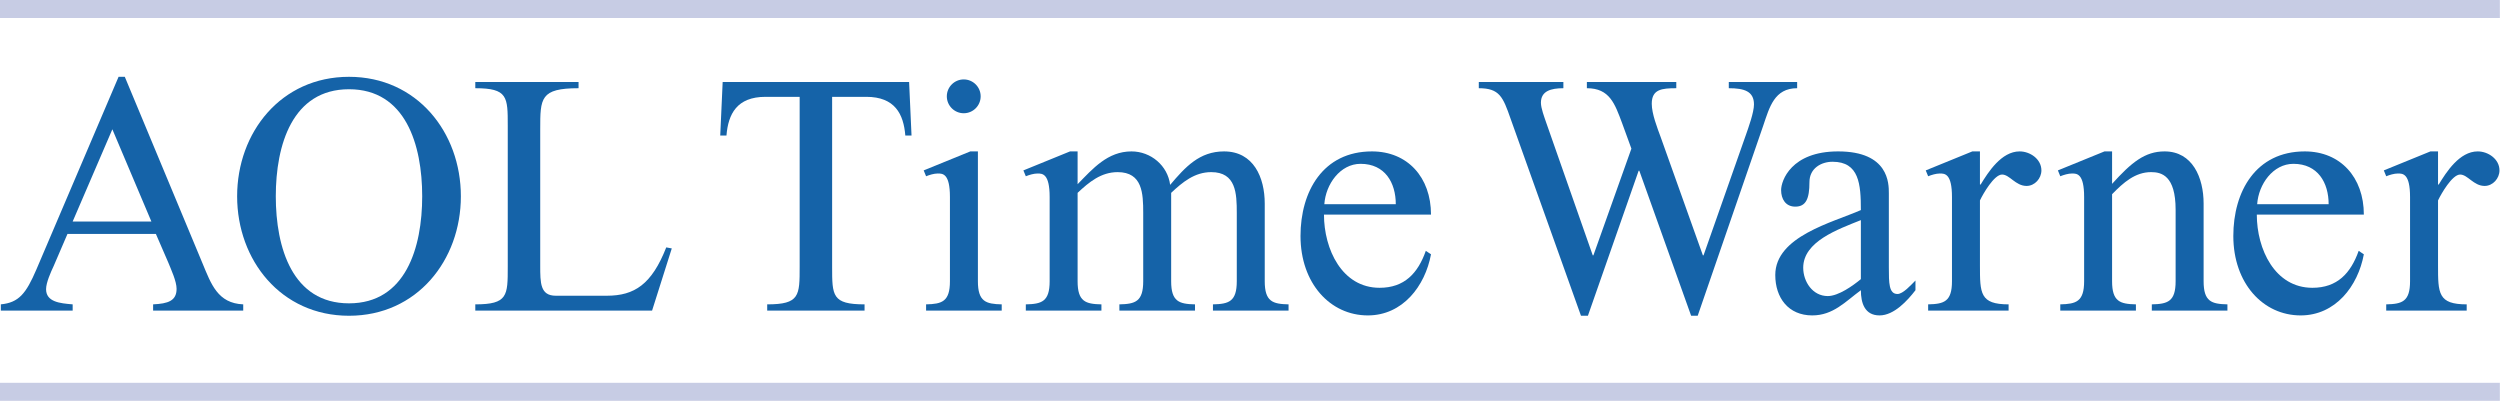
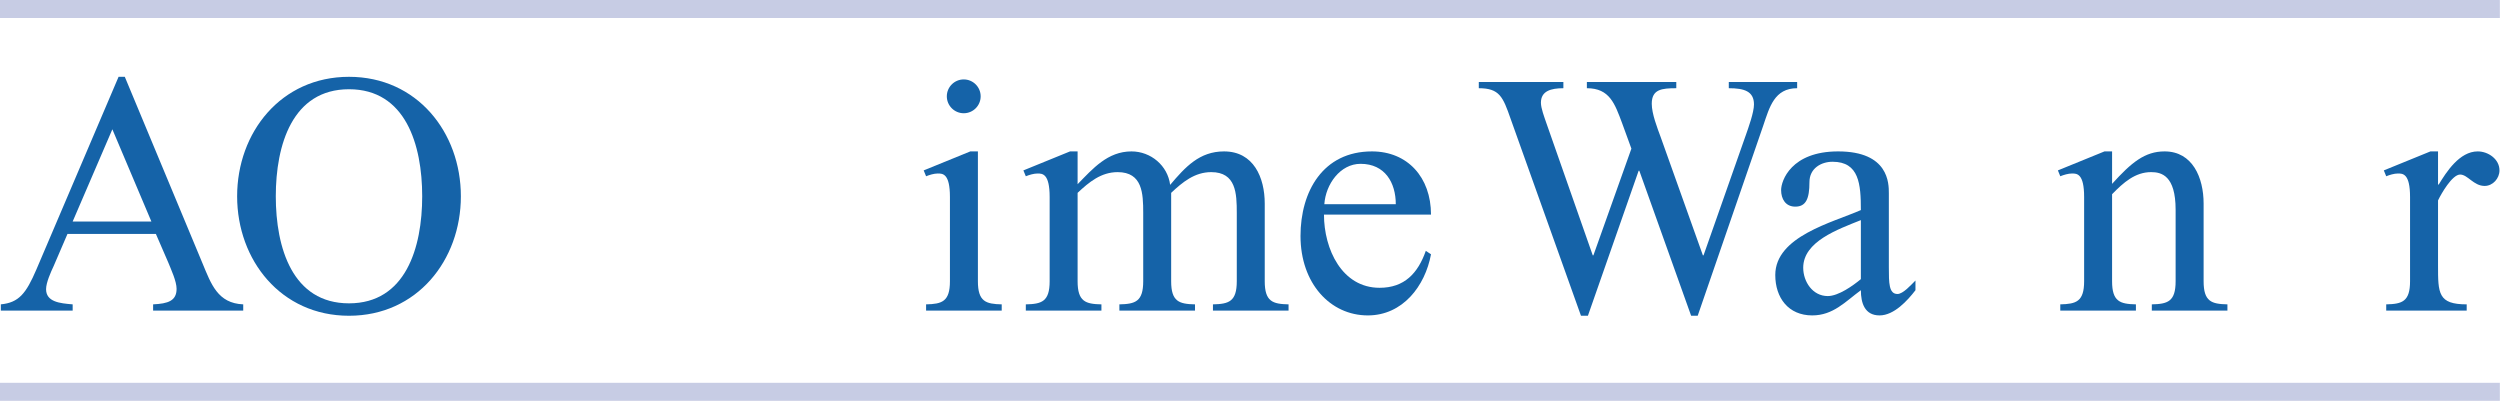
<svg xmlns="http://www.w3.org/2000/svg" xmlns:ns1="http://www.inkscape.org/namespaces/inkscape" id="svg2" version="1.1" ns1:version="0.47 r22583" width="1023" height="164" xml:space="preserve">
  <g id="g12" ns1:groupmode="layer" ns1:label="2000ar" transform="matrix(1.25,0,0,-1.25,-250.561,1000.876)">
    <path d="m 250.005,728.189 -25.767,0 12.994,30.187 12.773,-30.187 z m 1.474,-4.068 4.068,-9.384 c 0.903,-2.253 2.71,-6.103 2.71,-8.581 0,-3.959 -2.823,-4.863 -7.685,-5.091 l 0,-2.036 29.501,0 0,2.036 c -8.364,0.333 -10.512,6.67 -13.339,13.452 l -25.43,61.038 -2.036,0 -26.903,-63.07 c -3.389,-7.91 -5.762,-10.85 -11.641,-11.42 l 0,-2.036 23.514,0 0,2.036 c -4.184,0.333 -8.705,0.791 -8.705,4.975 0,2.148 1.582,5.65 2.486,7.573 l 4.521,10.508 28.939,0" style="fill:#1563a8;fill-opacity:1;fill-rule:nonzero;stroke:none" id="path36" />
    <path d="m 314.7,701.399 c -18.539,0 -23.968,18.202 -23.968,35.042 0,16.844 5.429,35.046 23.968,35.046 18.535,0 23.96,-18.202 23.96,-35.046 0,-16.841 -5.425,-35.042 -23.96,-35.042 z m 0,-4.064 c 22.265,0 36.62,18.198 36.62,39.106 0,20.916 -14.355,39.114 -36.62,39.114 -22.273,0 -36.624,-18.198 -36.624,-39.114 0,-20.908 14.351,-39.106 36.624,-39.106" style="fill:#1563a8;fill-opacity:1;fill-rule:nonzero;stroke:none" id="path38" />
-     <path d="m 377.297,713.726 c 0,-5.654 0,-9.834 5.084,-9.834 l 16.732,0 c 9.039,0 14.689,3.726 19.442,15.825 l 1.807,-0.341 -6.445,-20.346 -57.874,0 0,2.036 c 10.625,0 10.625,2.827 10.625,12.319 l 0,46.117 c 0,9.5 0,12.323 -10.625,12.323 l 0,2.032 33.801,0 0,-2.032 c -12.548,0 -12.548,-3.277 -12.548,-13.448 l 0,-44.651" style="fill:#1563a8;fill-opacity:1;fill-rule:nonzero;stroke:none" id="path40" />
-     <path d="m 472.853,713.384 c 0,-9.492 0,-12.319 10.617,-12.319 l 0,-2.036 -31.87,0 0,2.036 c 10.625,0 10.625,2.827 10.625,12.319 l 0,55.617 -11.187,0 c -9.384,0 -12.211,-5.657 -12.773,-12.664 l -2.04,0 0.795,17.519 61.034,0 0.791,-17.519 -2.032,0 c -0.566,7.007 -3.393,12.664 -12.773,12.664 l -11.187,0 0,-55.617" style="fill:#1563a8;fill-opacity:1;fill-rule:nonzero;stroke:none" id="path42" />
    <path d="m 520.575,708.634 c 0,-6.666 2.602,-7.457 7.794,-7.569 l 0,-2.036 -24.755,0 0,2.036 c 5.204,0.112 7.806,0.903 7.806,7.569 l 0,27.586 c 0,7.685 -2.373,7.685 -3.959,7.685 -1.245,0 -2.71,-0.45 -3.847,-0.903 l -0.787,1.916 15.262,6.22 2.486,0 0,-42.503 z m -4.638,66.067 c 3.056,0 5.541,-2.486 5.541,-5.533 0,-3.056 -2.486,-5.537 -5.541,-5.537 -3.048,0 -5.537,2.482 -5.537,5.537 0,3.048 2.489,5.533 5.537,5.533" style="fill:#1563a8;fill-opacity:1;fill-rule:nonzero;stroke:none" id="path44" />
    <path d="m 553.214,740.4 c 4.971,5.087 9.83,10.737 17.636,10.737 6.328,0 11.866,-4.634 12.657,-10.962 4.971,5.875 9.609,10.962 17.639,10.962 9.71,0 13.327,-8.589 13.327,-17.066 l 0,-25.437 c 0,-6.666 2.602,-7.457 7.798,-7.569 l 0,-2.036 -24.751,0 0,2.036 c 5.2,0.112 7.802,0.903 7.802,7.569 l 0,22.382 c 0,6.332 -0.225,13.339 -8.364,13.339 -5.421,0 -9.388,-3.277 -13.118,-6.782 l 0,-28.939 c 0,-6.666 2.606,-7.457 7.806,-7.569 l 0,-2.036 -24.755,0 0,2.036 c 5.204,0.112 7.802,0.903 7.802,7.569 l 0,22.382 c 0,6.332 -0.229,13.339 -8.372,13.339 -5.417,0 -9.376,-3.277 -13.106,-6.782 l 0,-28.939 c 0,-6.666 2.598,-7.457 7.798,-7.569 l 0,-2.036 -24.751,0 0,2.036 c 5.2,0.112 7.802,0.903 7.802,7.569 l 0,27.586 c 0,7.685 -2.377,7.685 -3.963,7.685 -1.241,0 -2.707,-0.45 -3.839,-0.903 l -0.795,1.916 15.262,6.22 2.486,0 0,-10.737" style="fill:#1563a8;fill-opacity:1;fill-rule:nonzero;stroke:none" id="path46" />
    <path d="m 633.981,733.847 c 0.45,6.553 5.196,13.223 11.862,13.223 8.031,0 11.532,-6.216 11.532,-13.223 l -23.394,0 z m 34.922,-3.393 c 0,12.207 -7.689,20.683 -19.33,20.683 -16.05,0 -23.39,-13.114 -23.39,-27.69 0,-15.483 9.713,-26 22.037,-26 11.42,0 18.76,9.605 20.683,20.005 l -1.698,1.132 c -2.594,-7.344 -7.003,-12.094 -15.134,-12.094 -12.331,0 -18.206,12.661 -18.206,23.964 l 35.038,0" style="fill:#1563a8;fill-opacity:1;fill-rule:nonzero;stroke:none" id="path48" />
    <path d="m 771.916,756.337 c 0.911,2.602 2.714,7.573 2.714,10.175 0,4.293 -3.164,5.312 -8.244,5.312 l 0,2.032 22.378,0 0,-2.032 c -7.461,0 -9.047,-6.216 -11.086,-12.207 l -21.471,-62.283 -2.148,0 -16.961,47.474 -0.221,0 -16.608,-47.474 -2.268,0 -23.056,64.539 c -2.489,7.127 -3.618,9.95 -10.396,9.95 l 0,2.032 27.69,0 0,-2.032 c -4.068,0 -7.352,-0.907 -7.352,-4.746 0,-1.811 1.132,-4.75 1.702,-6.441 l 15.259,-43.515 0.221,0 12.436,34.922 -3.048,8.36 c -2.373,6.332 -4.072,11.42 -11.528,11.42 l 0,2.032 29.272,0 0,-2.032 c -4.746,0 -8.031,-0.337 -8.031,-5.087 0,-3.28 1.815,-7.91 2.939,-10.966 l 13.793,-38.648 0.225,0 13.789,39.215" style="fill:#1563a8;fill-opacity:1;fill-rule:nonzero;stroke:none" id="path50" />
    <path d="m 809.623,709.321 c -2.594,-2.148 -7.337,-5.541 -10.846,-5.541 -4.975,0 -8.027,4.75 -8.027,9.268 0,8.593 11.307,12.548 18.872,15.596 l 0,-19.322 z m 9.159,28.136 c 0,3.168 0,13.68 -16.612,13.68 -15.375,0 -18.655,-9.605 -18.655,-12.657 0,-2.943 1.477,-5.425 4.638,-5.425 3.505,0 4.638,2.598 4.638,8.023 0,4.521 3.843,6.67 7.565,6.67 8.713,0 9.268,-7.348 9.268,-15.821 -9.268,-4.079 -28.02,-8.597 -28.02,-21.253 0,-7.457 4.289,-13.227 12.09,-13.227 6.891,0 10.85,4.521 15.929,8.248 0,-4.176 1.249,-8.248 6.115,-8.248 4.742,0 9.151,4.859 11.757,8.248 l 0,3.172 c -1.47,-1.47 -4.075,-4.409 -5.886,-4.409 -2.827,0 -2.827,3.614 -2.827,8.701 l 0,24.297" style="fill:#1563a8;fill-opacity:1;fill-rule:nonzero;stroke:none" id="path52" />
-     <path d="m 848.605,740.291 0.225,0 c 2.486,4.064 6.782,10.846 12.773,10.846 3.389,0 7.119,-2.489 7.119,-6.22 0,-2.598 -2.144,-5.084 -4.859,-5.084 -3.614,0 -5.537,3.73 -8.019,3.73 -2.602,0 -6.224,-6.328 -7.24,-8.477 l 0,-21.249 c 0,-9.155 0,-12.773 9.38,-12.773 l 0,-2.036 -26.337,0 0,2.036 c 5.204,0.112 7.802,0.903 7.802,7.569 l 0,27.586 c 0,7.685 -2.373,7.685 -3.955,7.685 -1.241,0 -2.714,-0.45 -3.847,-0.903 l -0.787,1.916 15.255,6.22 2.489,0 0,-10.846" style="fill:#1563a8;fill-opacity:1;fill-rule:nonzero;stroke:none" id="path54" />
    <path d="m 891.86,740.512 c 6.336,7.015 10.741,10.625 17.186,10.625 9.151,0 12.777,-8.589 12.777,-17.066 l 0,-25.437 c 0,-6.666 2.586,-7.457 7.794,-7.569 l 0,-2.036 -24.751,0 0,2.036 c 5.196,0.112 7.794,0.903 7.794,7.569 l 0,23.402 c 0,11.191 -4.63,12.319 -8.023,12.319 -5.2,0 -9.043,-3.393 -12.777,-7.232 l 0,-28.489 c 0,-6.666 2.606,-7.457 7.802,-7.569 l 0,-2.036 -24.759,0 0,2.036 c 5.204,0.112 7.806,0.903 7.806,7.569 l 0,27.586 c 0,7.685 -2.373,7.685 -3.959,7.685 -1.237,0 -2.71,-0.45 -3.847,-0.903 l -0.783,1.916 15.259,6.22 2.482,0 0,-10.625" style="fill:#1563a8;fill-opacity:1;fill-rule:nonzero;stroke:none" id="path56" />
-     <path d="m 939.357,733.847 c 0.446,6.553 5.192,13.223 11.866,13.223 8.027,0 11.532,-6.216 11.532,-13.223 l -23.398,0 z m 34.922,-3.393 c 0,12.207 -7.685,20.683 -19.33,20.683 -16.046,0 -23.398,-13.114 -23.398,-27.69 0,-15.483 9.725,-26 22.044,-26 11.412,0 18.768,9.605 20.683,20.005 l -1.691,1.132 c -2.61,-7.344 -7.011,-12.094 -15.15,-12.094 -12.319,0 -18.198,12.661 -18.198,23.964 l 35.038,0" style="fill:#1563a8;fill-opacity:1;fill-rule:nonzero;stroke:none" id="path58" />
    <path d="m 998.565,740.291 0.221,0 c 2.486,4.064 6.782,10.846 12.773,10.846 3.389,0 7.119,-2.489 7.119,-6.22 0,-2.598 -2.148,-5.084 -4.859,-5.084 -3.618,0 -5.541,3.73 -8.023,3.73 -2.602,0 -6.22,-6.328 -7.232,-8.477 l 0,-21.249 c 0,-9.155 0,-12.773 9.384,-12.773 l 0,-2.036 -26.345,0 0,2.036 c 5.204,0.112 7.802,0.903 7.802,7.569 l 0,27.586 c 0,7.685 -2.369,7.685 -3.959,7.685 -1.237,0 -2.71,-0.45 -3.843,-0.903 l -0.787,1.916 15.259,6.22 2.489,0 0,-10.846" style="fill:#1563a8;fill-opacity:1;fill-rule:nonzero;stroke:none" id="path60" />
    <path d="m 200.724,795.082 817.802,0 0,5.343 -817.802,0 0,-5.343 z" style="fill:#c7cce4;fill-opacity:1;fill-rule:nonzero;stroke:#c7cce4;stroke-width:0.551;stroke-linecap:butt;stroke-linejoin:miter;stroke-miterlimit:4;stroke-opacity:1;stroke-dasharray:none" id="path62" />
    <path d="m 200.724,669.776 817.802,0 0,5.343 -817.802,0 0,-5.343 z" style="fill:#c7cce4;fill-opacity:1;fill-rule:nonzero;stroke:#c7cce4;stroke-width:0.551;stroke-linecap:butt;stroke-linejoin:miter;stroke-miterlimit:4;stroke-opacity:1;stroke-dasharray:none" id="path64" />
  </g>
</svg>